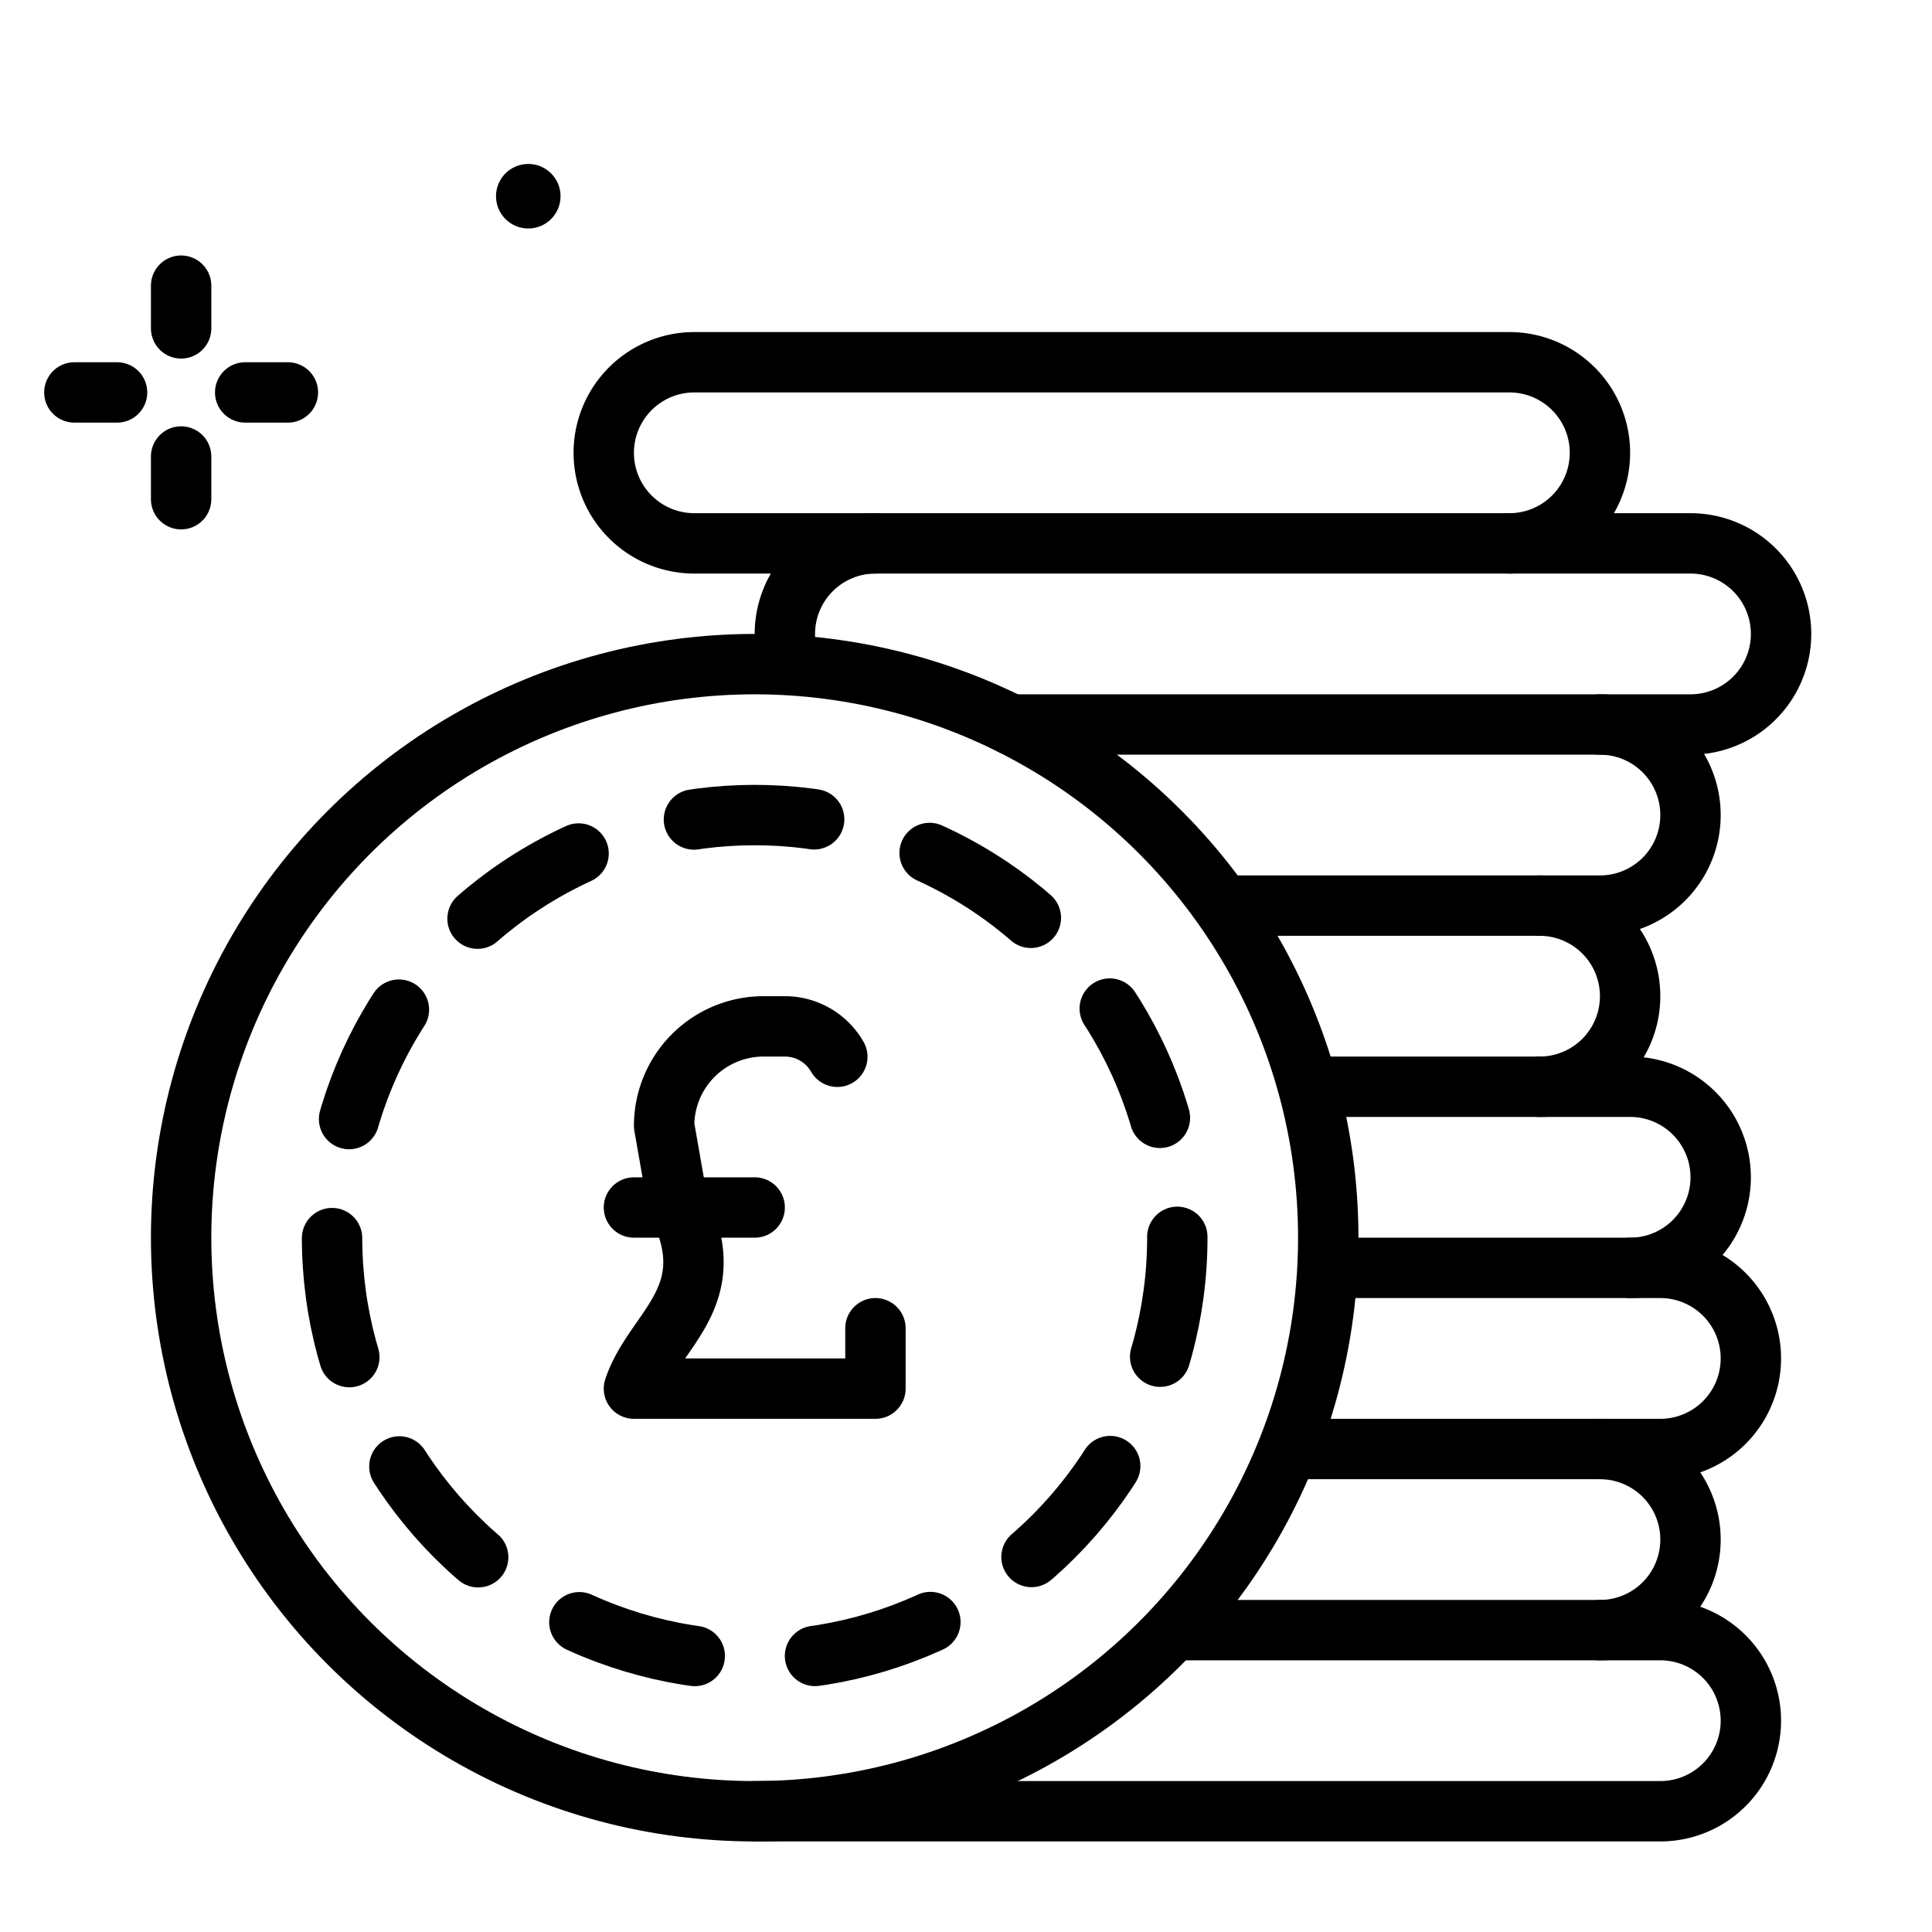
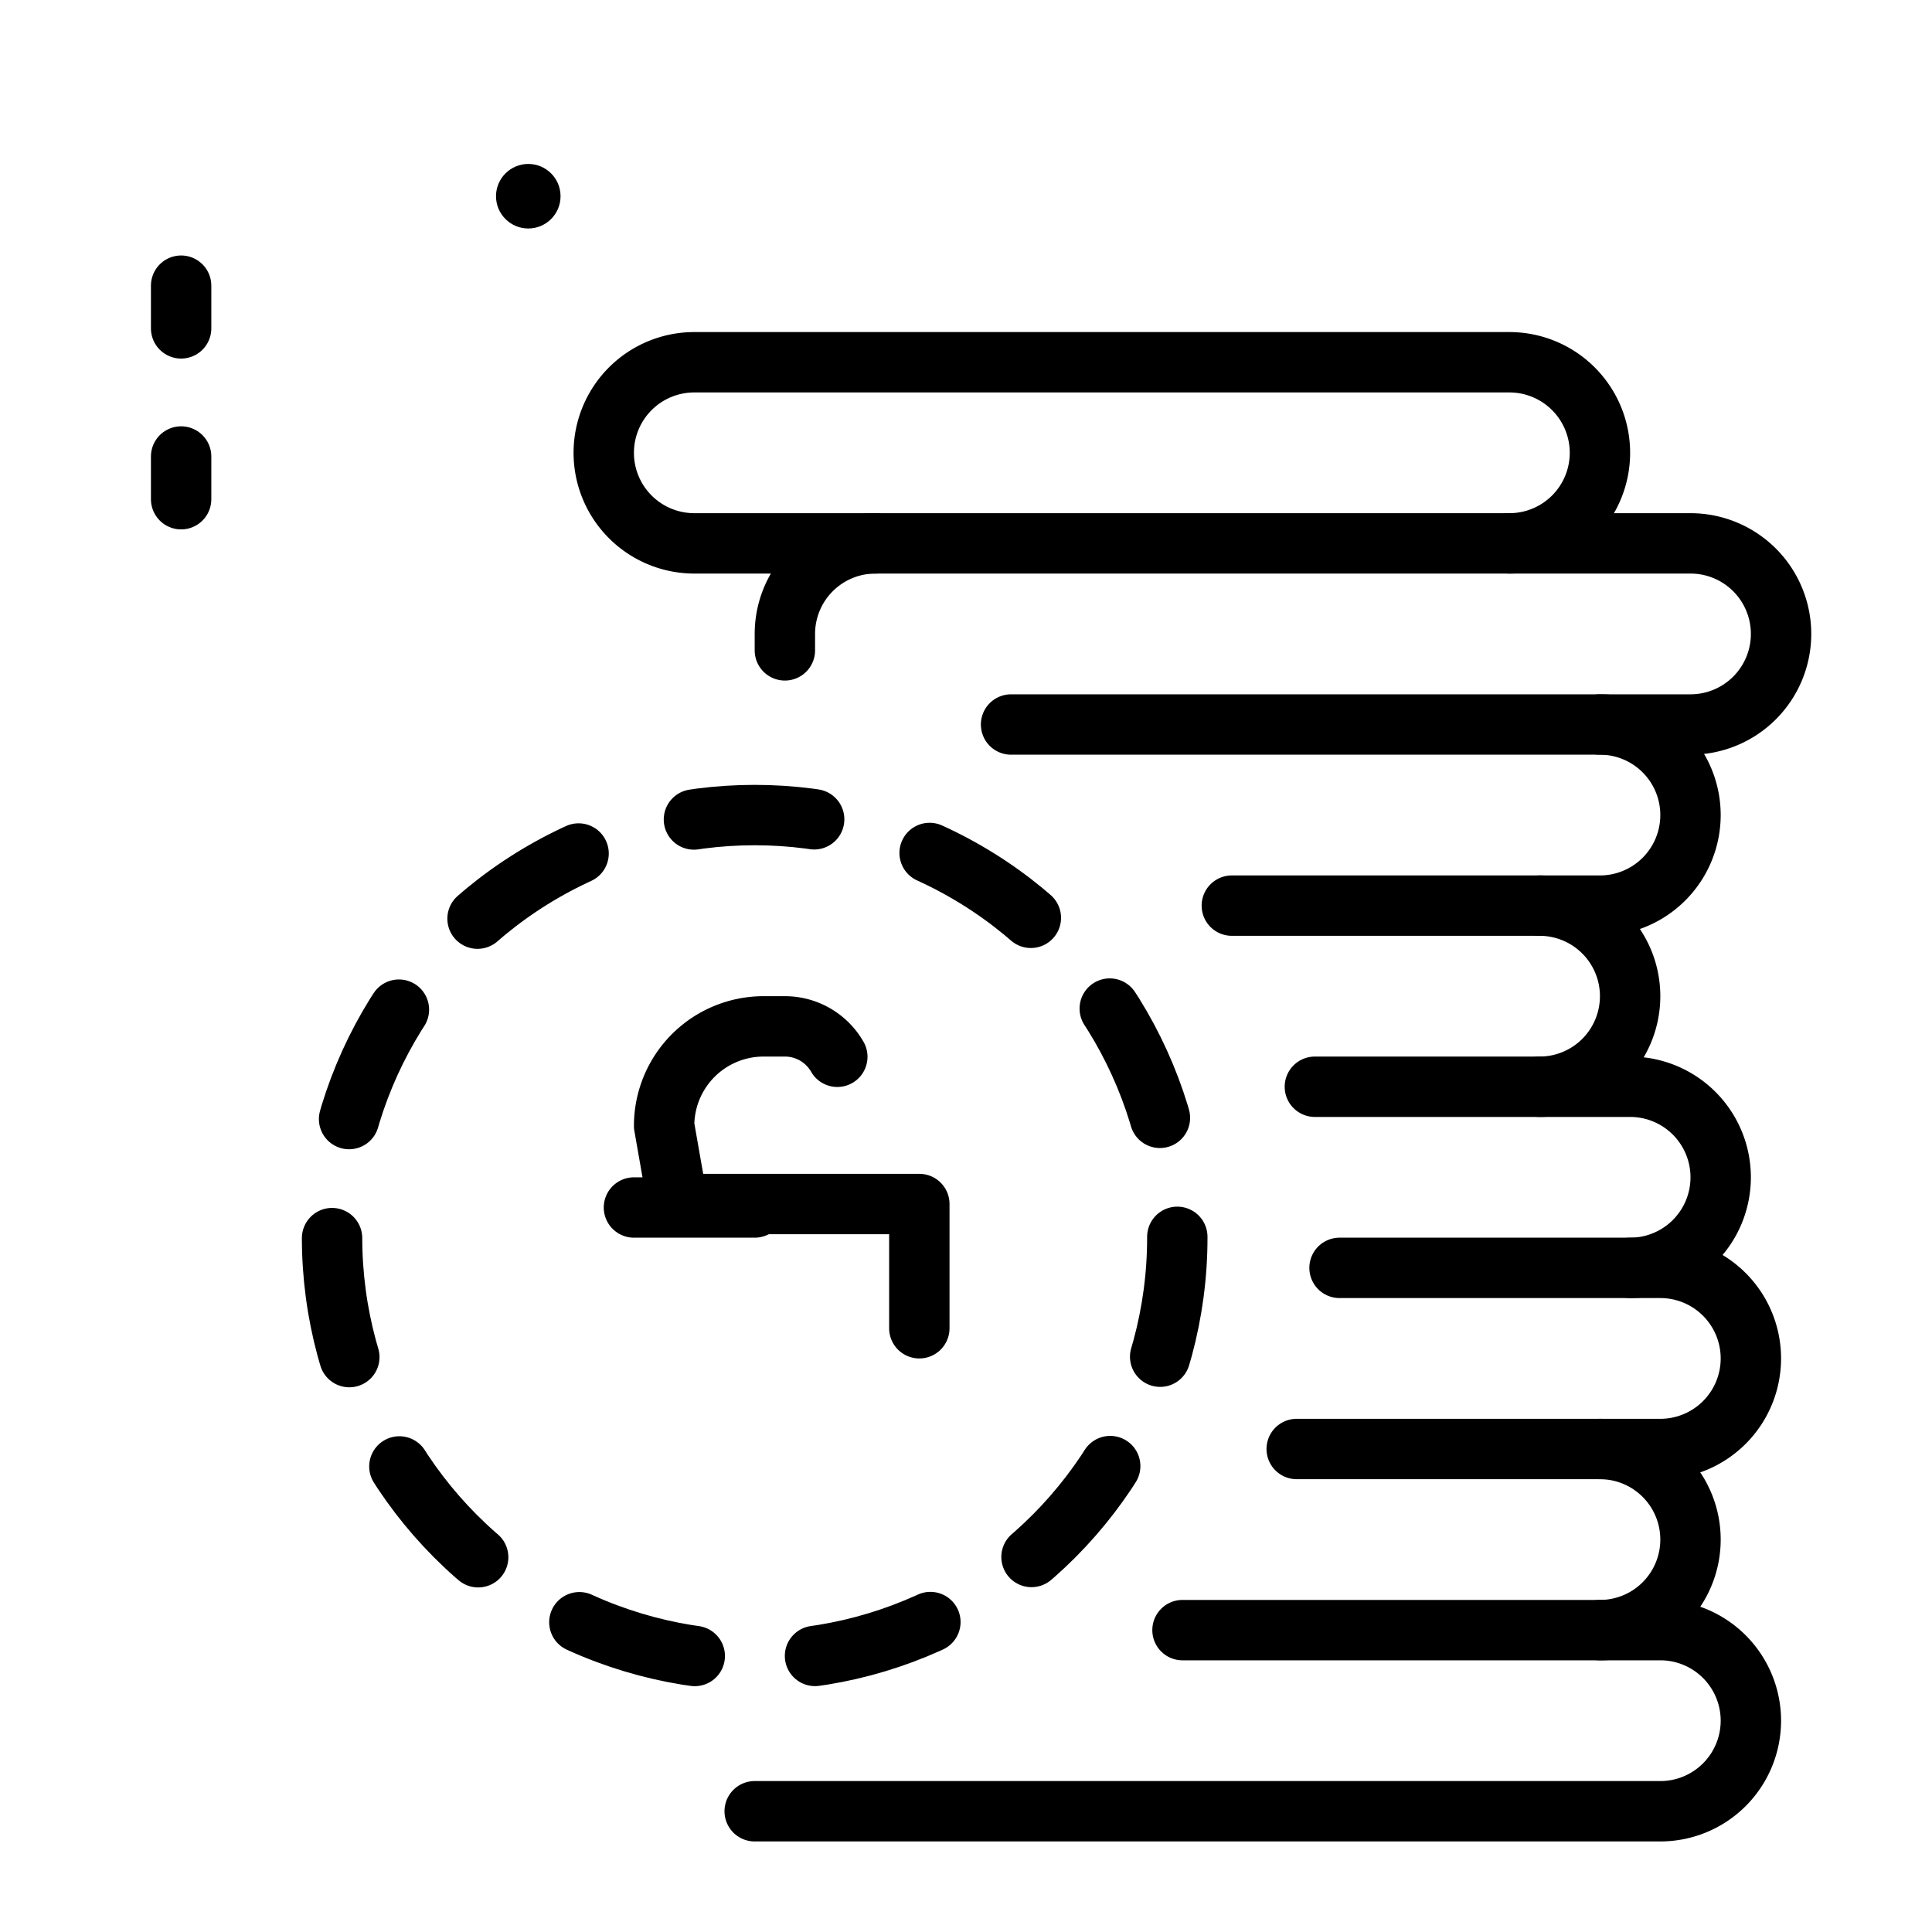
<svg xmlns="http://www.w3.org/2000/svg" width="800px" height="800px" viewBox="0 0 64 64">
  <title>pound-coin</title>
  <g id="pound-coin">
    <line x1="6" y1="9.463" x2="6" y2="10.878" style="fill:none;stroke:#000000;stroke-linecap:round;stroke-linejoin:round;stroke-width:2px" />
    <line x1="6" y1="15.122" x2="6" y2="16.537" style="fill:none;stroke:#000000;stroke-linecap:round;stroke-linejoin:round;stroke-width:2px" />
-     <line x1="2.463" y1="13" x2="3.878" y2="13" style="fill:none;stroke:#000000;stroke-linecap:round;stroke-linejoin:round;stroke-width:2px" />
-     <line x1="8.122" y1="13" x2="9.537" y2="13" style="fill:none;stroke:#000000;stroke-linecap:round;stroke-linejoin:round;stroke-width:2px" />
    <circle cx="17.5" cy="6.5" r="1.069" />
    <path d="M25,60H55a3,3,0,0,0,3-3h0a3,3,0,0,0-3-3H39.172" style="fill:none;stroke:#000000;stroke-linecap:round;stroke-linejoin:round;stroke-width:2px" />
    <path d="M53,54a3,3,0,0,0,3-3h0a3,3,0,0,0-3-3" style="fill:none;stroke:#000000;stroke-linecap:round;stroke-linejoin:round;stroke-width:2px" />
    <path d="M42.955,48H55a3,3,0,0,0,3-3h0a3,3,0,0,0-3-3H44.374" style="fill:none;stroke:#000000;stroke-linecap:round;stroke-linejoin:round;stroke-width:2px" />
    <path d="M54,42a3,3,0,0,0,3-3h0a3,3,0,0,0-3-3H43.557" style="fill:none;stroke:#000000;stroke-linecap:round;stroke-linejoin:round;stroke-width:2px" />
    <path d="M51,36a3,3,0,0,0,3-3h0a3,3,0,0,0-3-3" style="fill:none;stroke:#000000;stroke-linecap:round;stroke-linejoin:round;stroke-width:2px" />
    <path d="M40.806,30H53a3,3,0,0,0,3-3h0a3,3,0,0,0-3-3" style="fill:none;stroke:#000000;stroke-linecap:round;stroke-linejoin:round;stroke-width:2px" />
    <path d="M33.493,24H56a3,3,0,0,0,3-3h0a3,3,0,0,0-3-3H29a3,3,0,0,0-3,3v.544" style="fill:none;stroke:#000000;stroke-linecap:round;stroke-linejoin:round;stroke-width:2px" />
    <path d="M50,18a3,3,0,0,0,3-3h0a3,3,0,0,0-3-3H23a3,3,0,0,0-3,3h0a3,3,0,0,0,3,3h6" style="fill:none;stroke:#000000;stroke-linecap:round;stroke-linejoin:round;stroke-width:2px" />
-     <circle cx="25" cy="41" r="19" style="fill:none;stroke:#000000;stroke-linecap:round;stroke-linejoin:round;stroke-width:2px" />
    <circle cx="25" cy="41" r="14" style="fill:none;stroke:#000000;stroke-linecap:round;stroke-linejoin:round;stroke-width:2px;stroke-dasharray:3.997,3.997" />
-     <path d="M27.737,35.007A2,2,0,0,0,26,34h-.706A3.294,3.294,0,0,0,22,37.294l.454,2.591C24,43,21.656,44.031,21,46h8V44" style="fill:none;stroke:#000000;stroke-linecap:round;stroke-linejoin:round;stroke-width:2px" />
+     <path d="M27.737,35.007A2,2,0,0,0,26,34h-.706A3.294,3.294,0,0,0,22,37.294l.454,2.591h8V44" style="fill:none;stroke:#000000;stroke-linecap:round;stroke-linejoin:round;stroke-width:2px" />
    <line x1="21" y1="40" x2="25" y2="40" style="fill:none;stroke:#000000;stroke-linecap:round;stroke-linejoin:round;stroke-width:2px" />
  </g>
</svg>